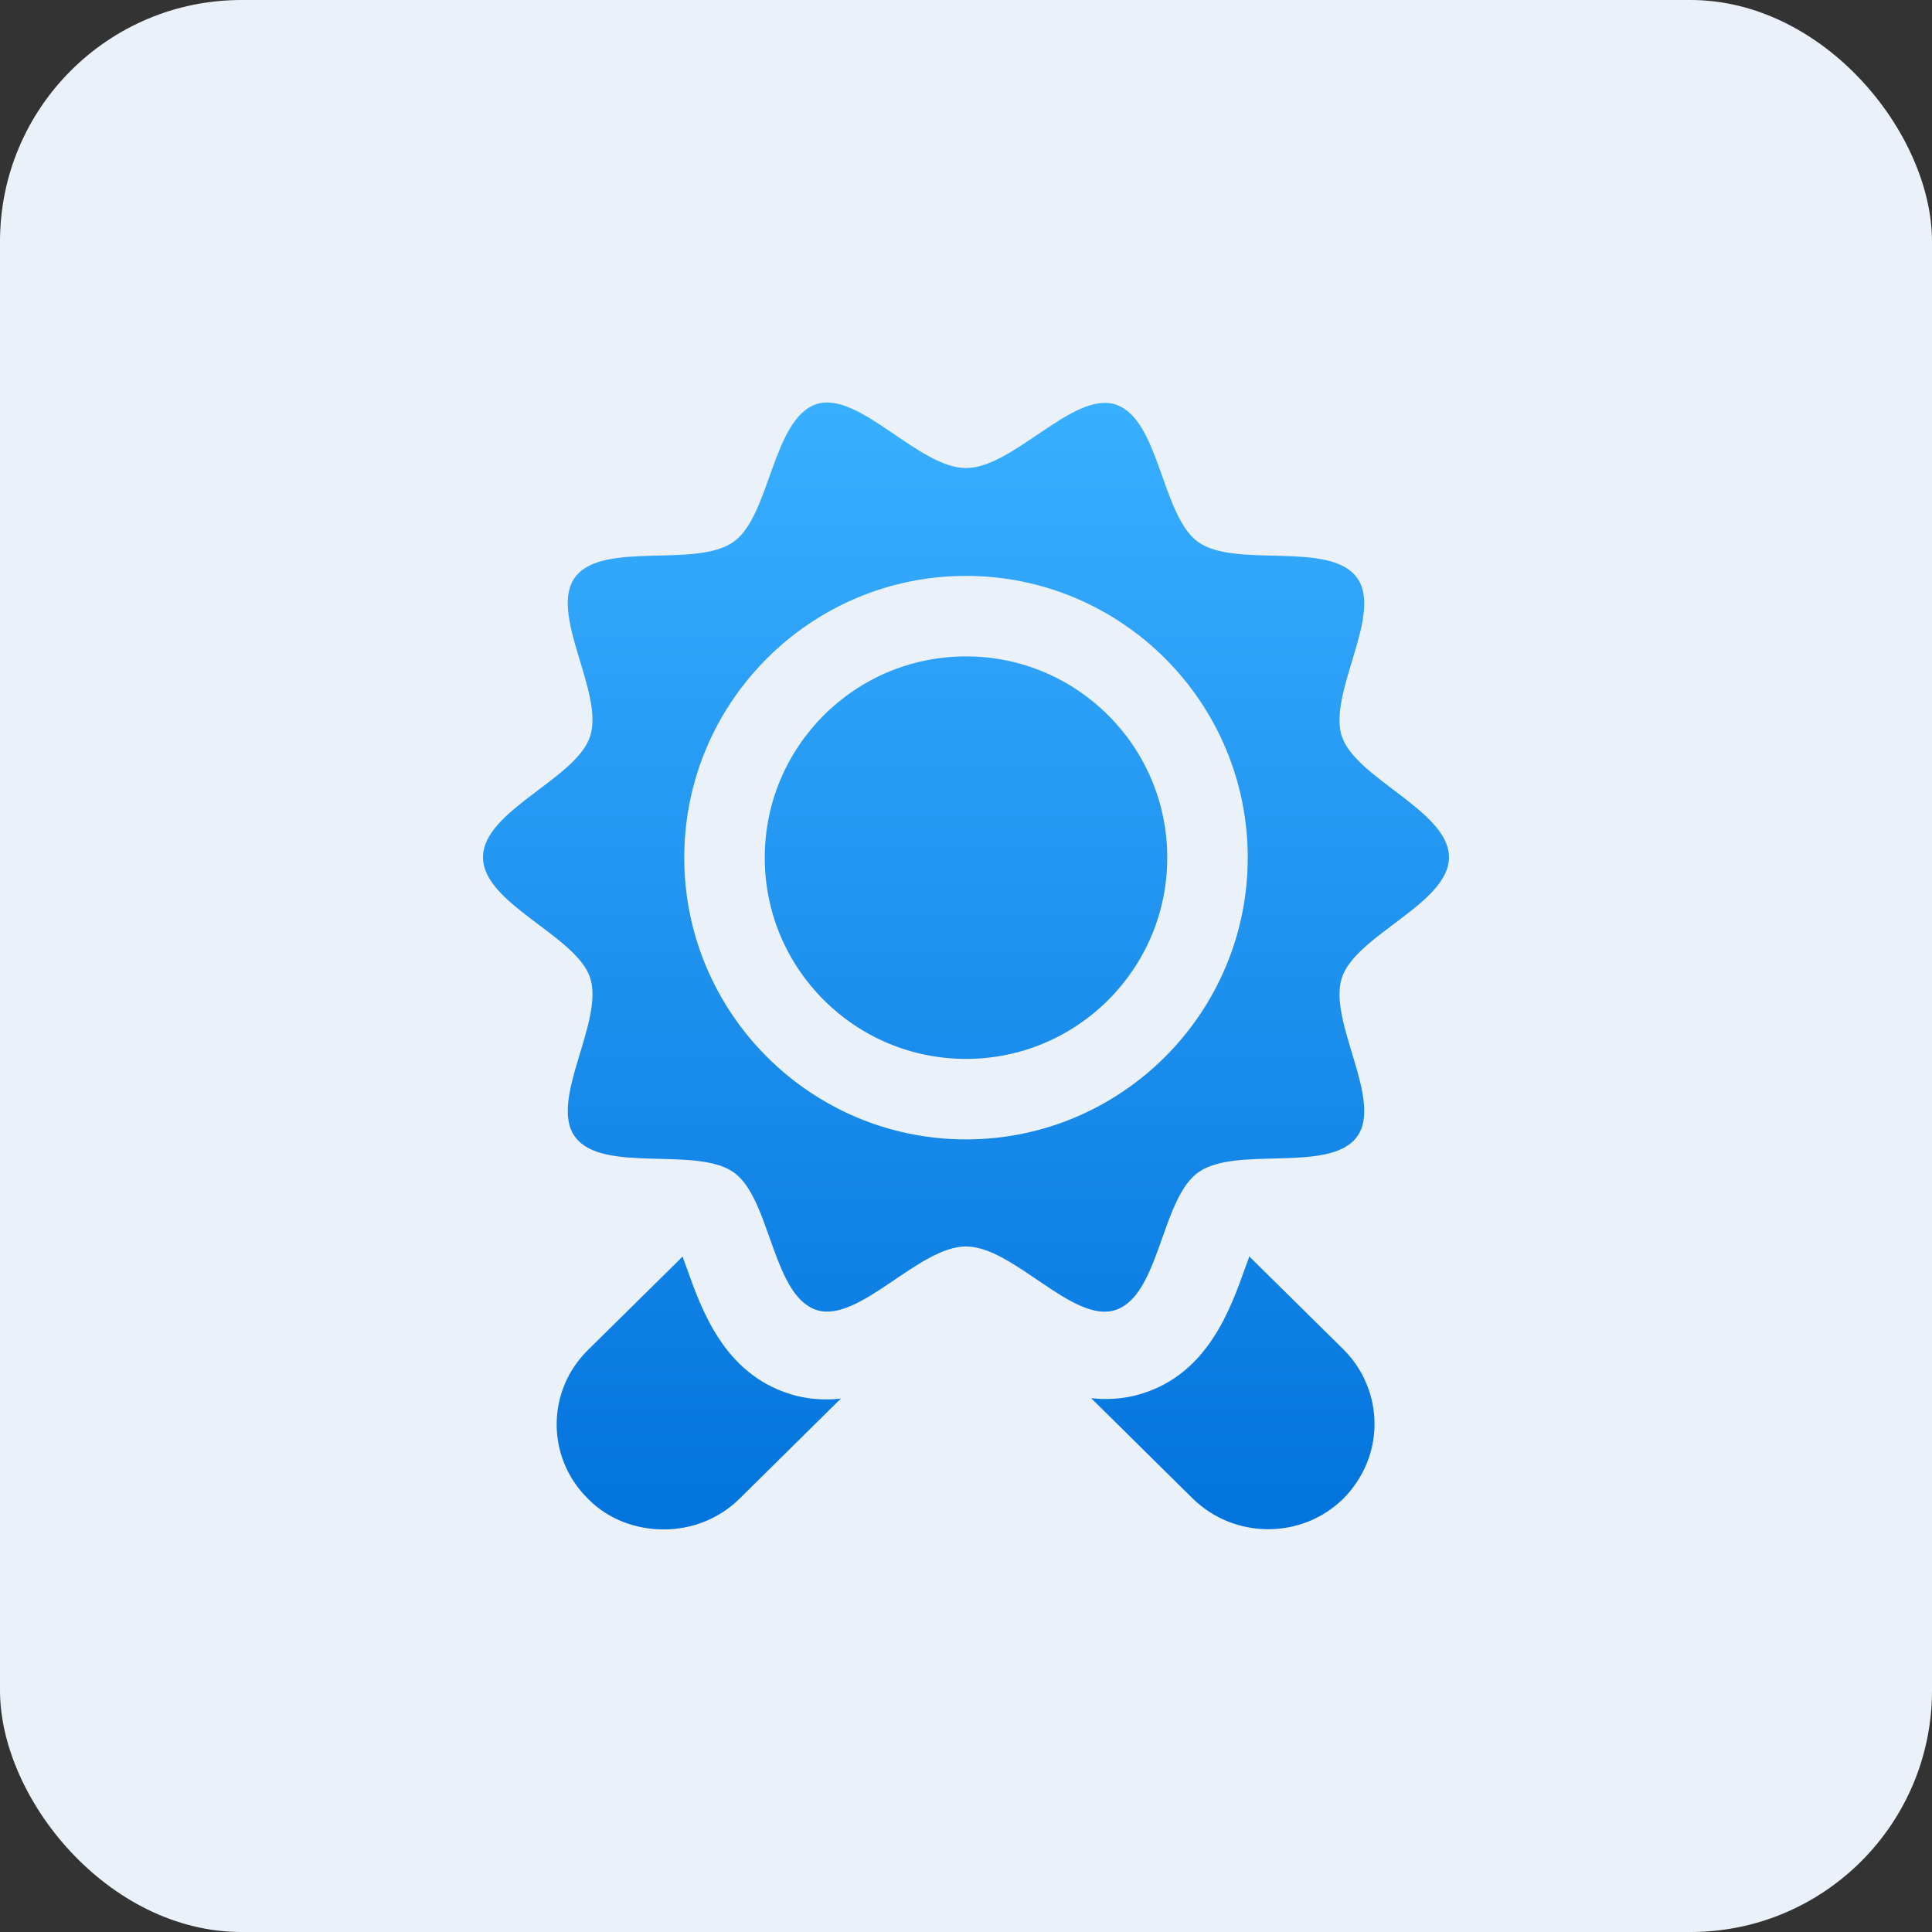
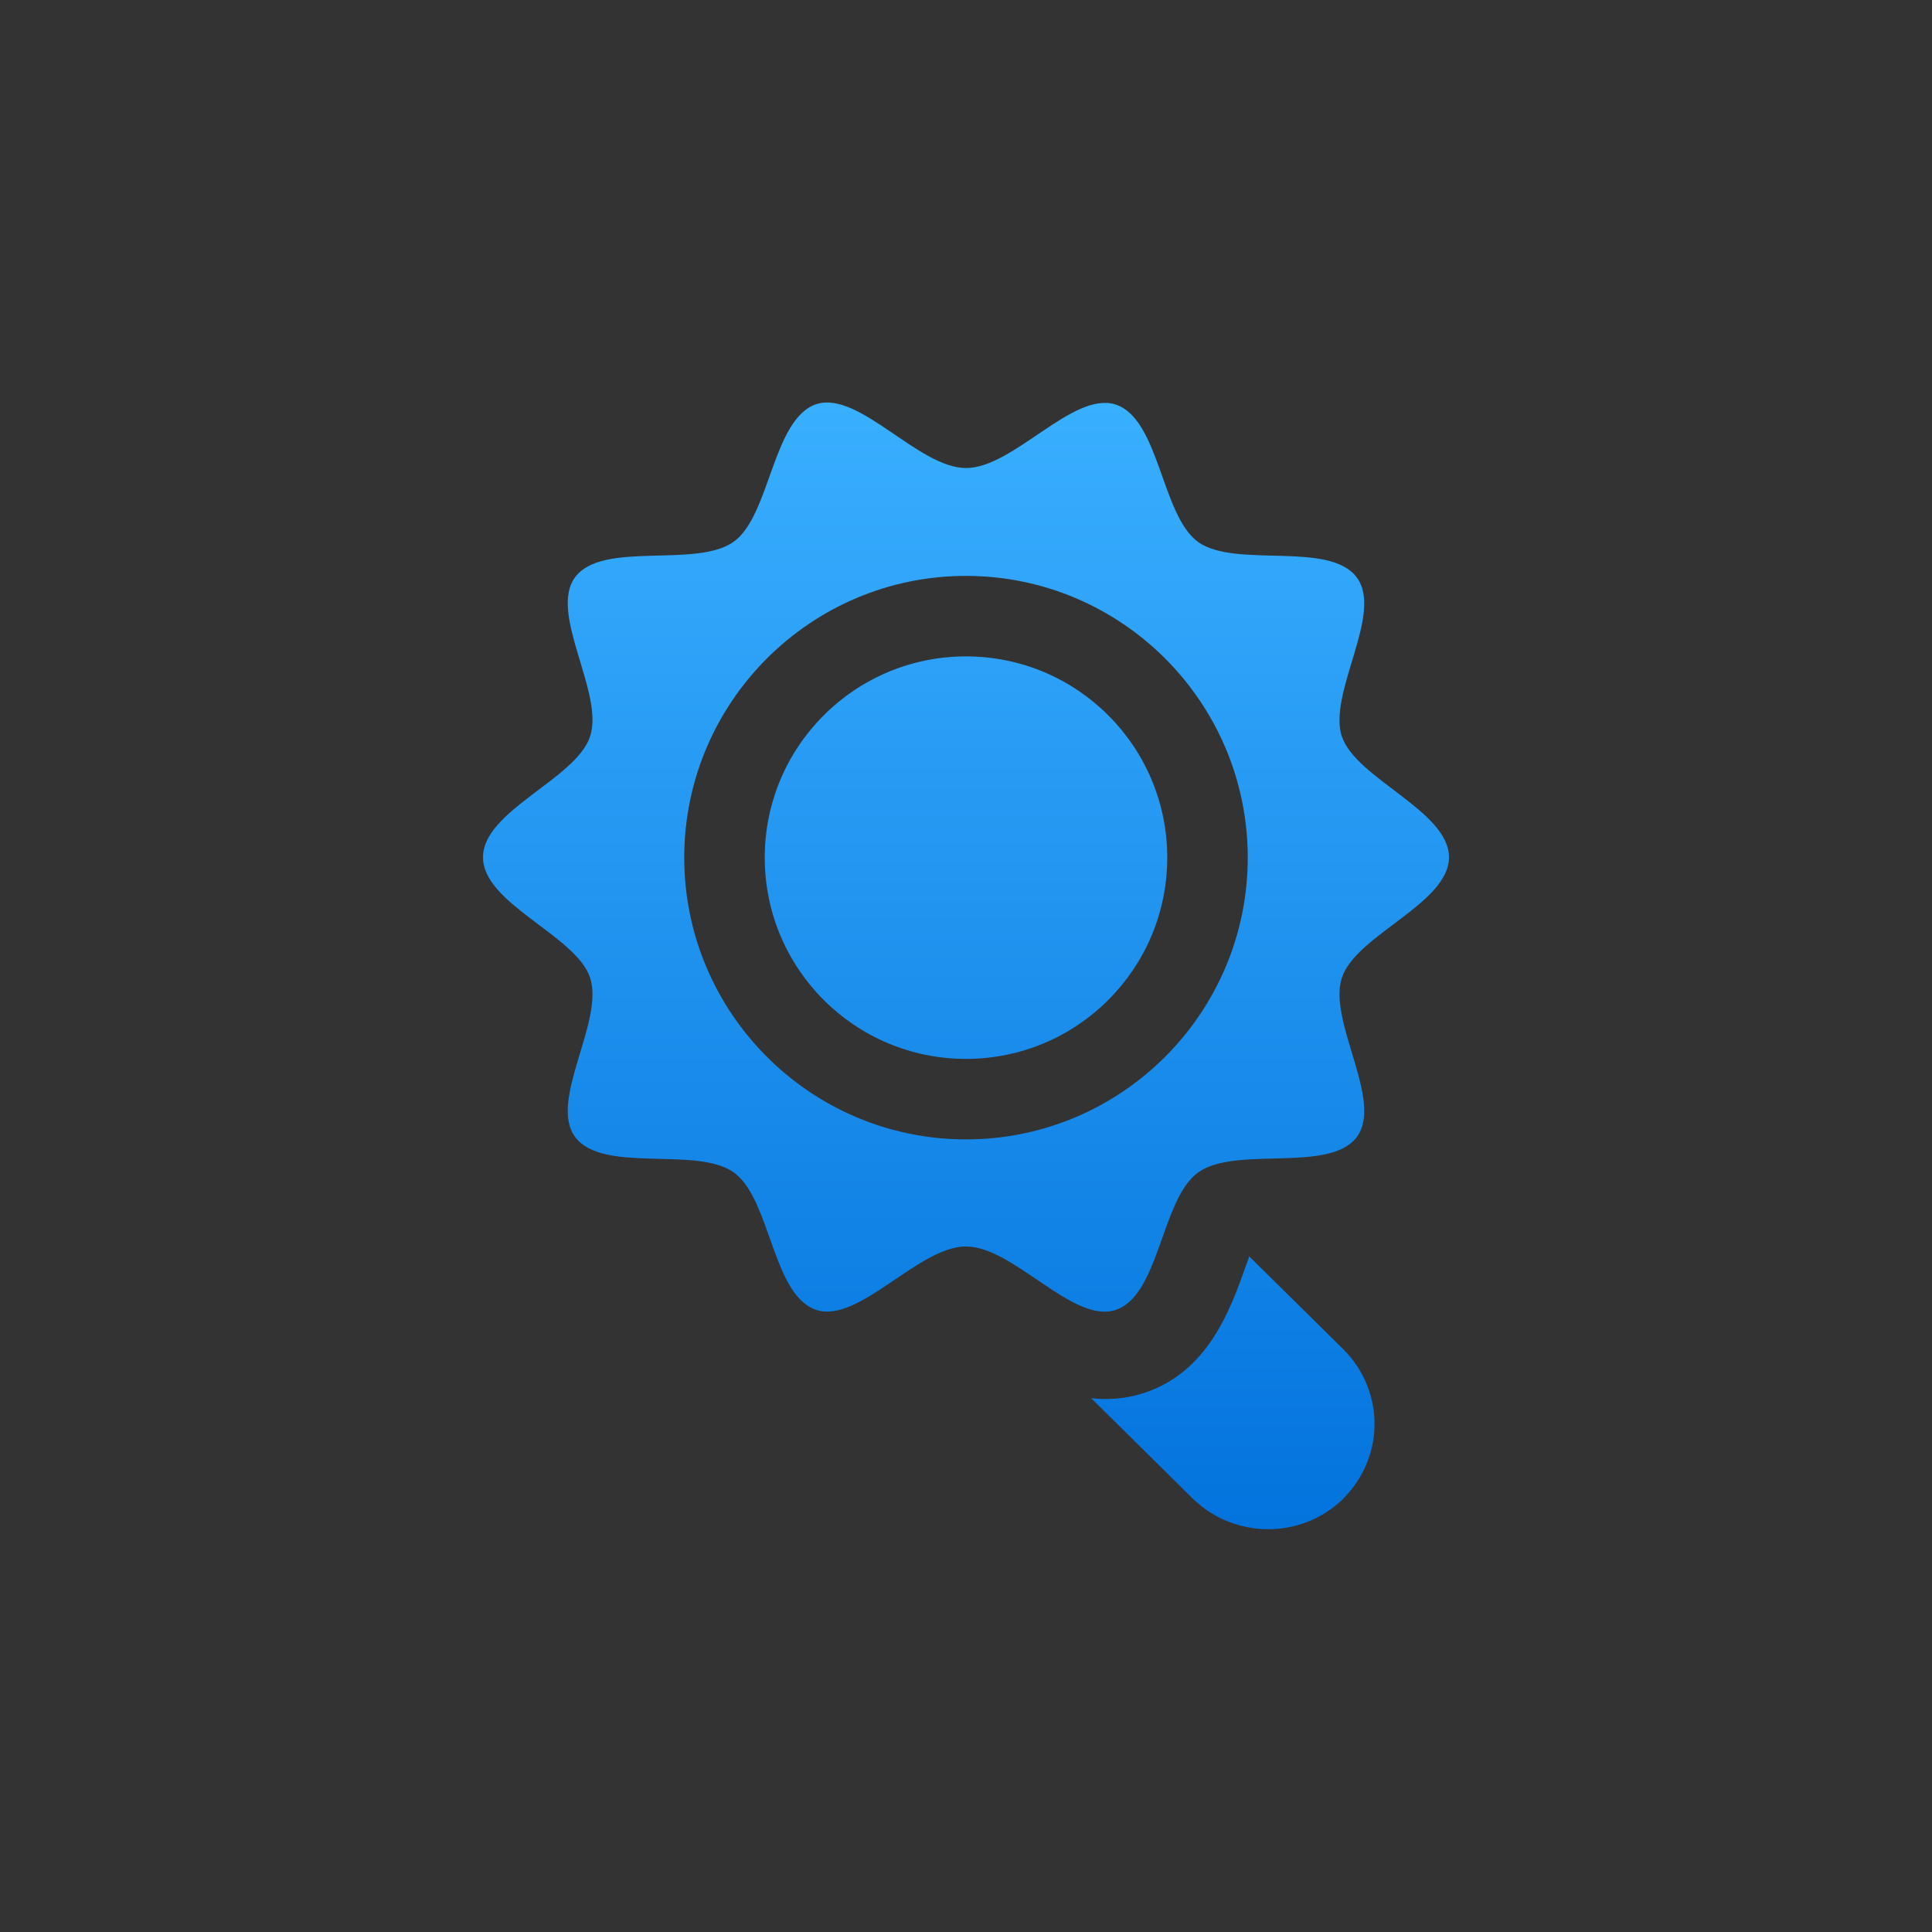
<svg xmlns="http://www.w3.org/2000/svg" width="48" height="48" viewBox="0 0 48 48" fill="none">
  <rect x="0" y="0" width="48" height="48" fill="#333333" stroke="none" />
-   <rect width="48" height="48" rx="6" fill="#EBF1F8" />
-   <path d="M20.55 34.768C20.23 34.768 19.92 34.728 19.61 34.628C17.98 34.108 17.43 32.538 17.06 31.498C17.03 31.408 16.99 31.318 16.96 31.218L14.61 33.538C13.57 34.558 13.57 36.218 14.61 37.238C15.12 37.758 15.81 37.998 16.49 37.998C17.17 37.998 17.85 37.748 18.37 37.238L20.89 34.748C20.78 34.758 20.67 34.768 20.56 34.768H20.55Z" fill="url(#paint0_linear_1_321)" />
  <path d="M31.04 31.208C31.01 31.308 30.97 31.398 30.94 31.488C30.57 32.528 30.01 34.108 28.39 34.618C28.08 34.718 27.77 34.758 27.45 34.758C27.33 34.758 27.22 34.748 27.11 34.738L29.63 37.228C30.67 38.248 32.35 38.248 33.38 37.228C33.89 36.708 34.15 36.048 34.15 35.378C34.15 34.708 33.89 34.038 33.38 33.528L31.03 31.208H31.04Z" fill="url(#paint1_linear_1_321)" />
  <path d="M33.34 18.308C32.98 17.218 34.38 15.248 33.71 14.348C33.03 13.428 30.7 14.128 29.77 13.468C28.85 12.808 28.81 10.398 27.71 10.048C26.65 9.718 25.18 11.628 24 11.628C22.82 11.628 21.35 9.708 20.29 10.038C19.19 10.398 19.14 12.808 18.23 13.458C17.3 14.128 14.97 13.428 14.29 14.338C13.62 15.238 15.02 17.218 14.66 18.298C14.31 19.358 12 20.138 12 21.298C12 22.458 14.31 23.238 14.66 24.288C15.02 25.378 13.62 27.348 14.29 28.248C14.97 29.168 17.3 28.468 18.23 29.128C18.37 29.228 18.5 29.378 18.61 29.558C19.19 30.498 19.36 32.248 20.29 32.548C21.35 32.878 22.82 30.968 24 30.968C25.18 30.968 26.65 32.888 27.71 32.548C28.64 32.248 28.81 30.488 29.39 29.558C29.5 29.378 29.63 29.228 29.77 29.128C30.7 28.458 33.03 29.158 33.71 28.248C34.38 27.348 32.98 25.368 33.34 24.288C33.69 23.228 36 22.448 36 21.298C36 20.148 33.69 19.348 33.34 18.298V18.308ZM24 28.308C20.14 28.308 17 25.168 17 21.308C17 17.448 20.14 14.308 24 14.308C27.86 14.308 31 17.448 31 21.308C31 25.168 27.86 28.308 24 28.308Z" fill="url(#paint2_linear_1_321)" />
  <path d="M24 26.308C26.761 26.308 29 24.07 29 21.308C29 18.547 26.761 16.308 24 16.308C21.239 16.308 19 18.547 19 21.308C19 24.07 21.239 26.308 24 26.308Z" fill="url(#paint3_linear_1_321)" />
  <defs>
    <linearGradient id="paint0_linear_1_321" x1="24" y1="10" x2="24" y2="37.998" gradientUnits="userSpaceOnUse">
      <stop stop-color="#39AFFF" />
      <stop offset="1" stop-color="#0373DD" />
    </linearGradient>
    <linearGradient id="paint1_linear_1_321" x1="24" y1="10" x2="24" y2="37.998" gradientUnits="userSpaceOnUse">
      <stop stop-color="#39AFFF" />
      <stop offset="1" stop-color="#0373DD" />
    </linearGradient>
    <linearGradient id="paint2_linear_1_321" x1="24" y1="10" x2="24" y2="37.998" gradientUnits="userSpaceOnUse">
      <stop stop-color="#39AFFF" />
      <stop offset="1" stop-color="#0373DD" />
    </linearGradient>
    <linearGradient id="paint3_linear_1_321" x1="24" y1="10" x2="24" y2="37.998" gradientUnits="userSpaceOnUse">
      <stop stop-color="#39AFFF" />
      <stop offset="1" stop-color="#0373DD" />
    </linearGradient>
  </defs>
</svg>